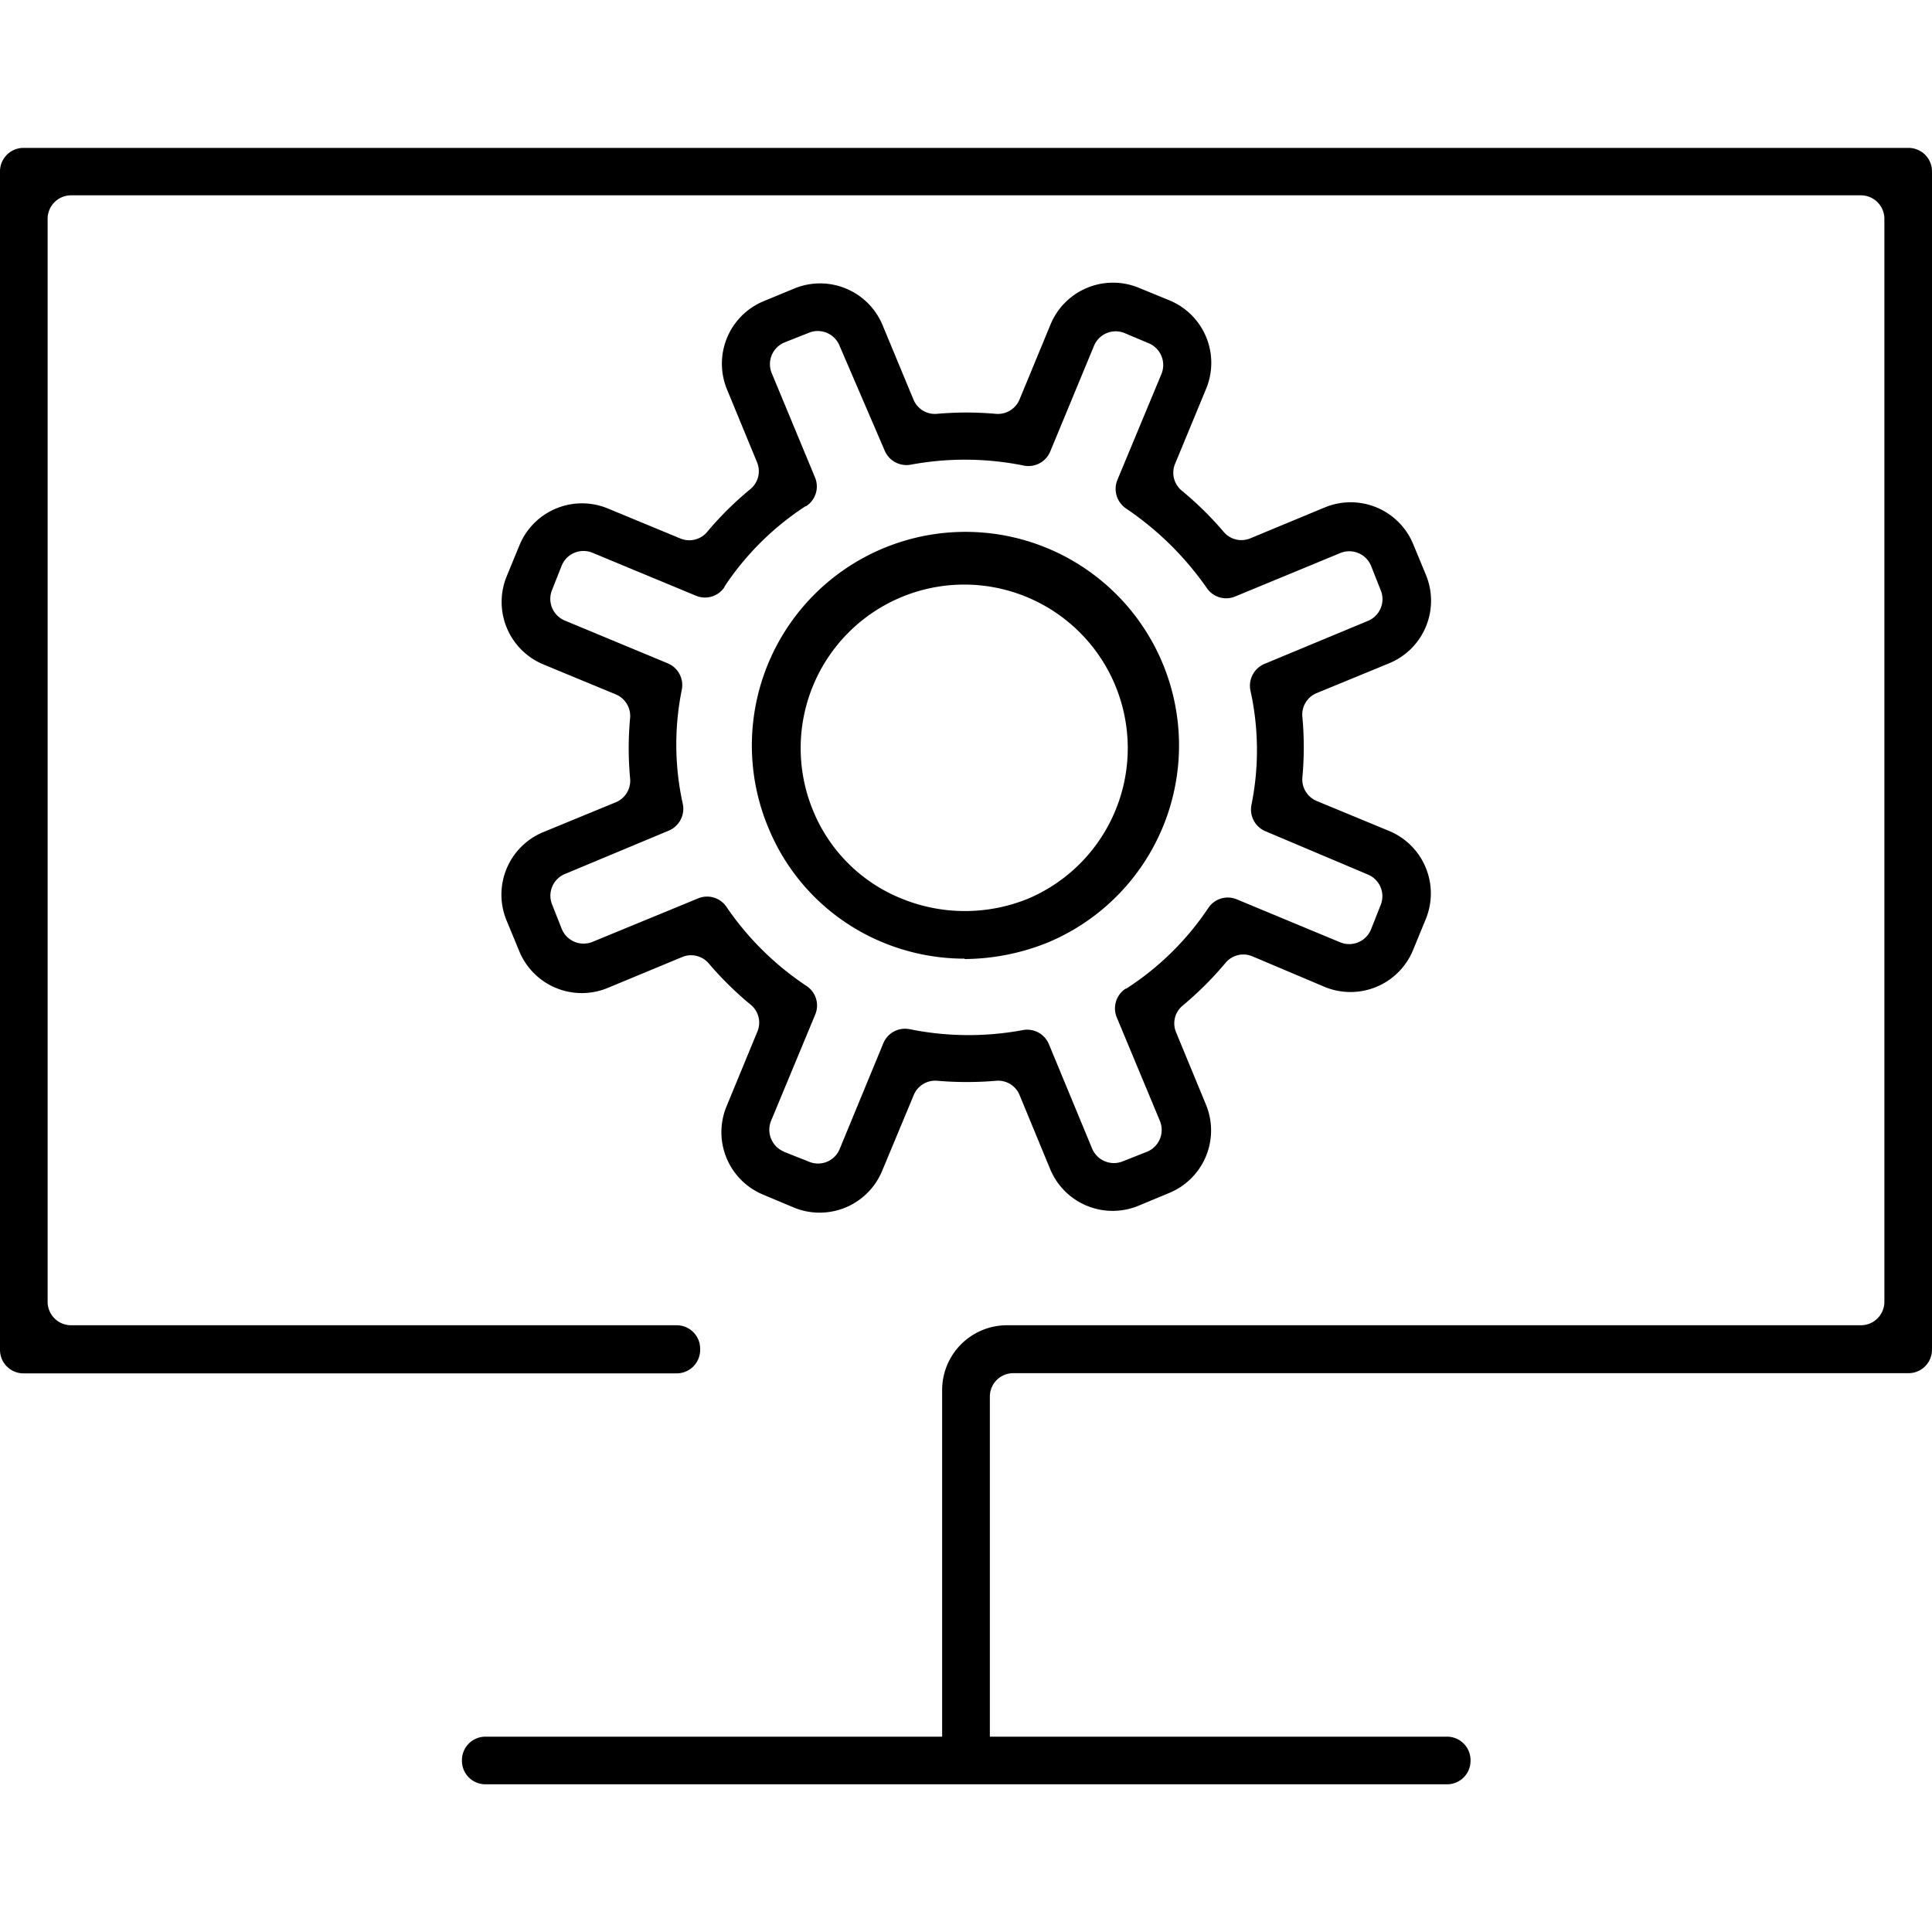
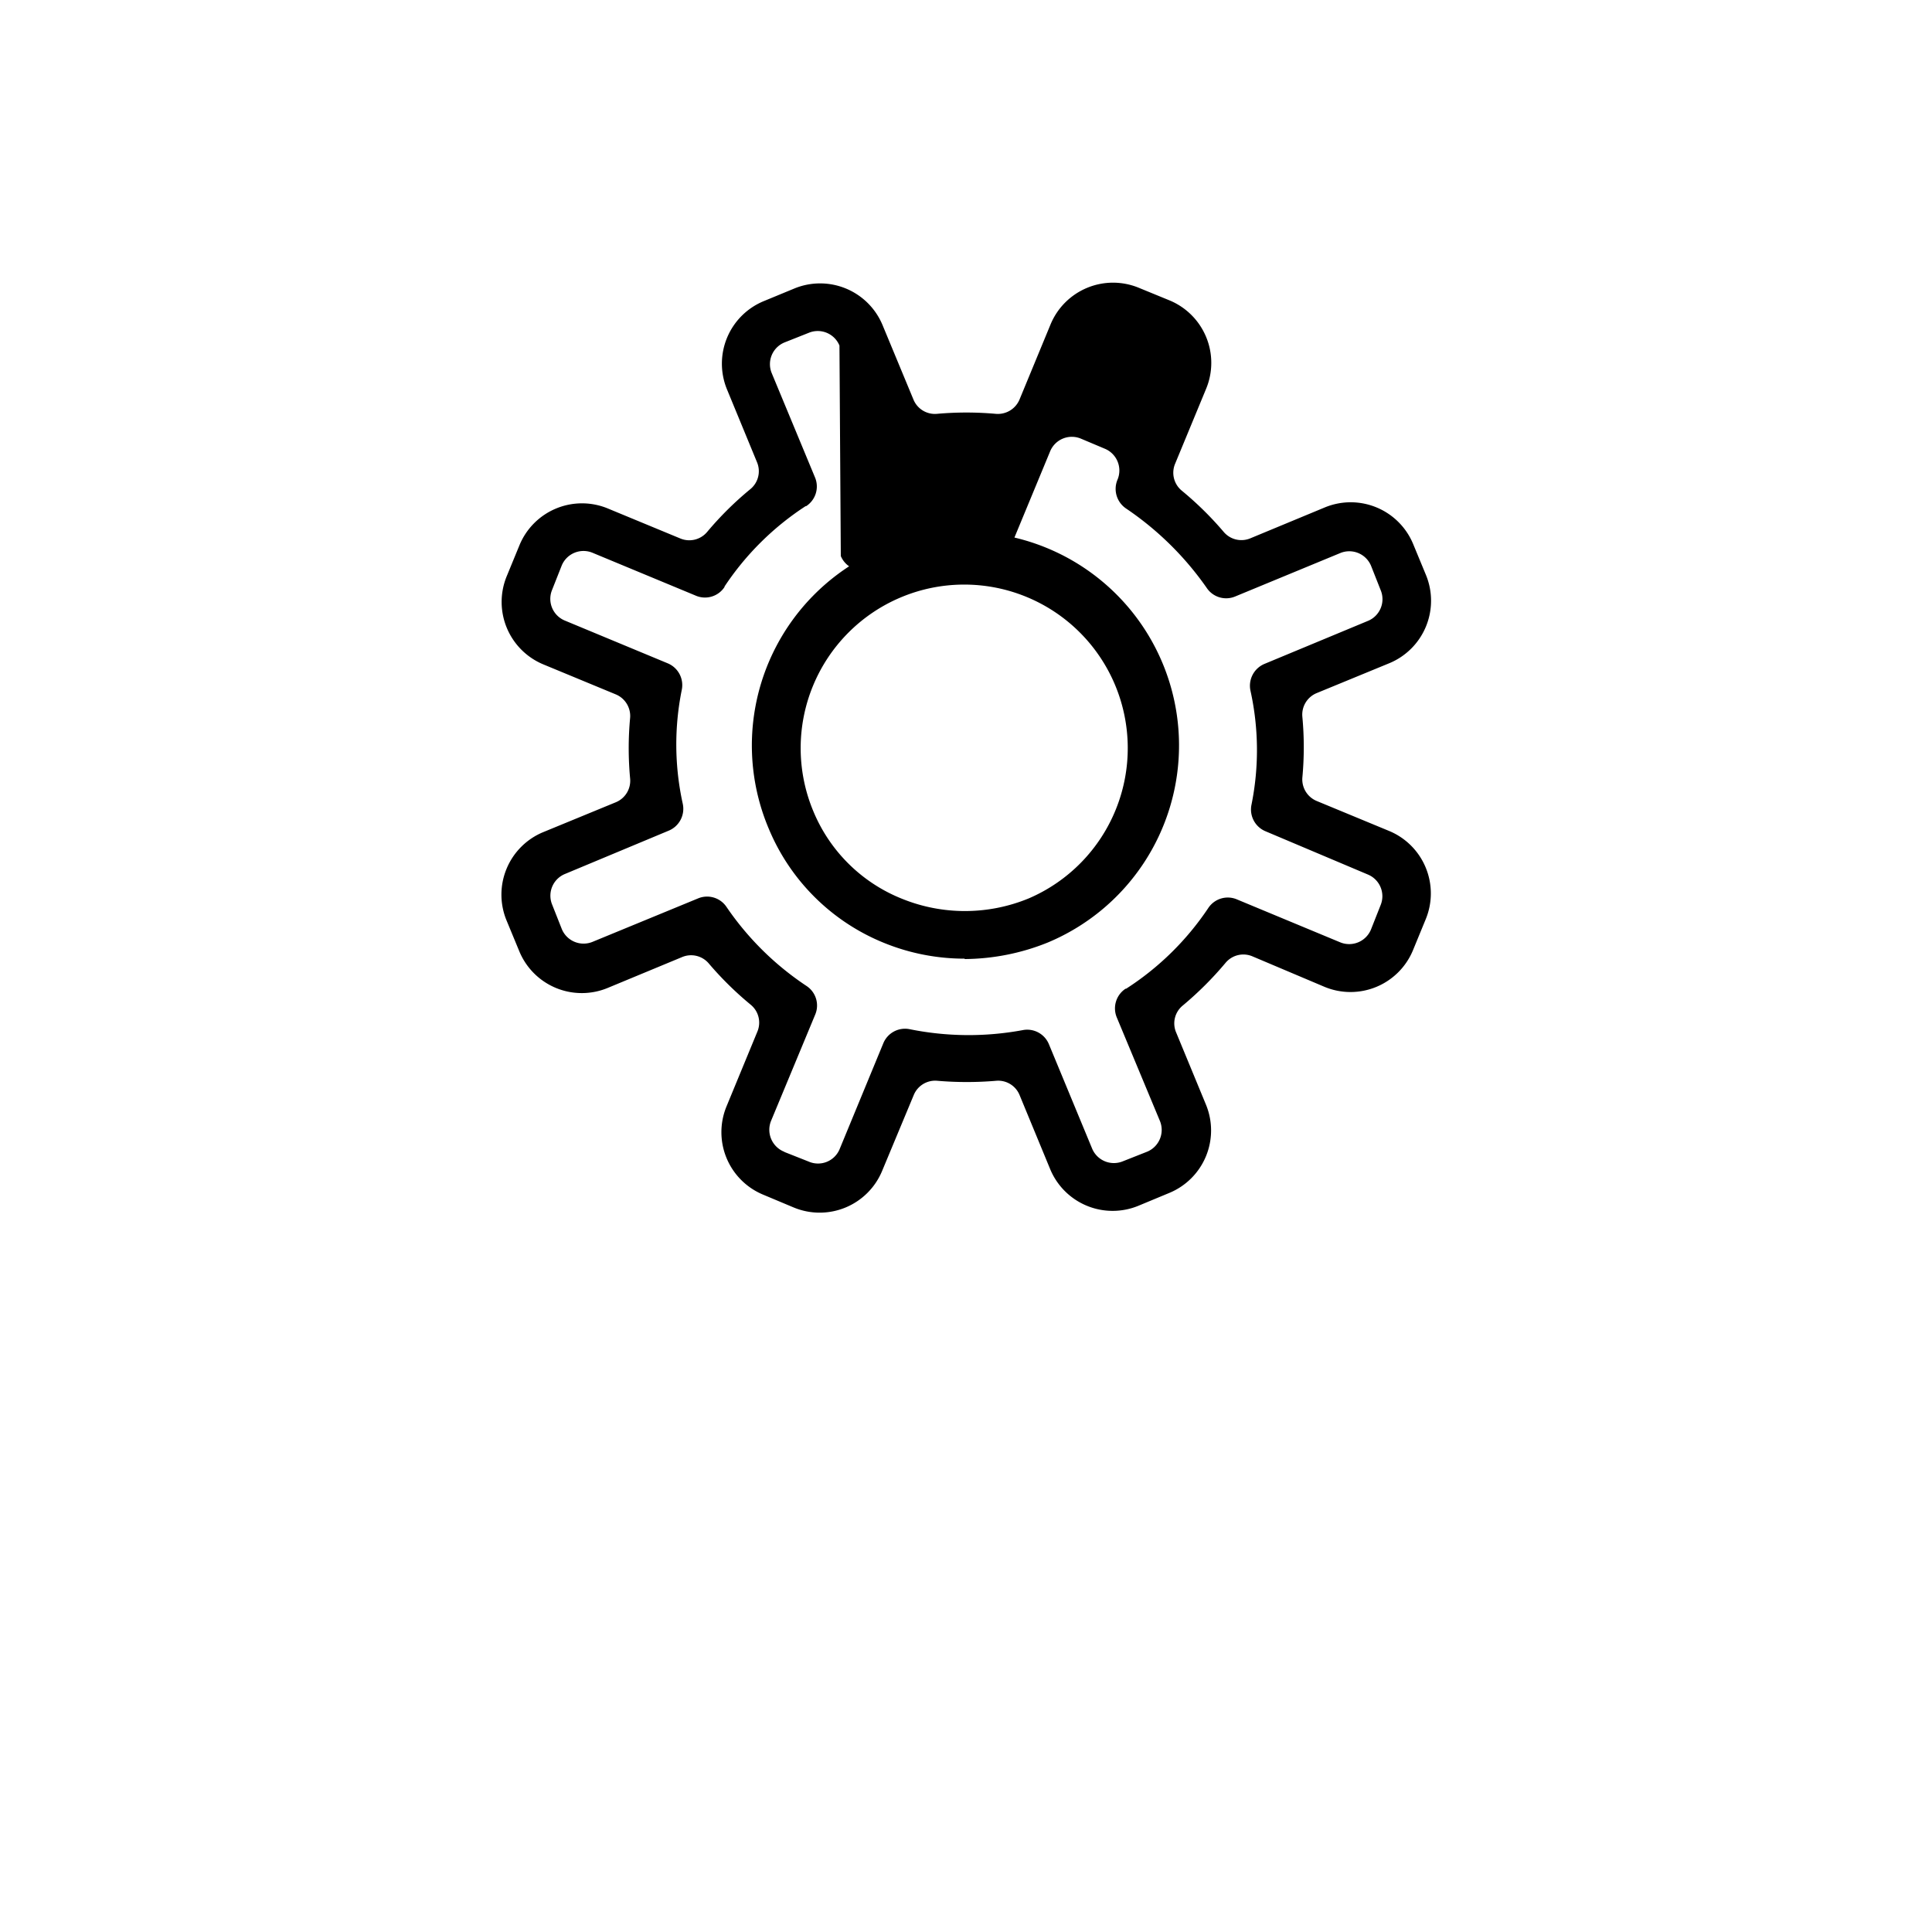
<svg xmlns="http://www.w3.org/2000/svg" id="Warstwa_1" data-name="Warstwa 1" viewBox="0 0 200 200">
-   <path d="M82.17,125,79,123.67a7,7,0,0,1-3.79-9.14l3.19-7.73a2.4,2.4,0,0,0-.66-2.77,34.47,34.47,0,0,1-4.39-4.32,2.4,2.4,0,0,0-2.75-.63l-7.69,3.19a7,7,0,0,1-9.15-3.79l-1.32-3.19a7,7,0,0,1,3.8-9.15l7.51-3.09a2.41,2.41,0,0,0,1.48-2.46,33.78,33.78,0,0,1,0-6.28,2.42,2.42,0,0,0-1.49-2.43l-7.49-3.1a7,7,0,0,1-3.79-9.14l1.32-3.21a7,7,0,0,1,9.15-3.79l7.49,3.1a2.41,2.41,0,0,0,2.78-.67,34,34,0,0,1,4.47-4.43,2.4,2.4,0,0,0,.7-2.78l-3.1-7.52A7,7,0,0,1,79,31.2l3.22-1.33a7,7,0,0,1,9.14,3.78l3.2,7.71A2.4,2.4,0,0,0,97,42.84a34.29,34.29,0,0,1,6.08,0,2.43,2.43,0,0,0,2.46-1.48l3.21-7.77a7,7,0,0,1,9.11-3.81l3.17,1.3a7,7,0,0,1,3.83,9.16L121.65,48a2.4,2.4,0,0,0,.66,2.77,34.47,34.47,0,0,1,4.39,4.32,2.4,2.4,0,0,0,2.75.63l7.69-3.19a7,7,0,0,1,9.15,3.79l1.32,3.19a7,7,0,0,1-3.8,9.15l-7.51,3.09a2.41,2.41,0,0,0-1.48,2.46,33.78,33.78,0,0,1,0,6.28,2.42,2.42,0,0,0,1.49,2.43l7.49,3.1a7,7,0,0,1,3.79,9.14l-1.32,3.21a7,7,0,0,1-9.15,3.79L129.65,99a2.4,2.4,0,0,0-2.77.66,35.22,35.22,0,0,1-4.45,4.44,2.38,2.38,0,0,0-.68,2.77l3.09,7.48a7,7,0,0,1-3.79,9.14l-3.2,1.33a7,7,0,0,1-9.14-3.8l-3.16-7.65a2.39,2.39,0,0,0-2.4-1.49,36,36,0,0,1-6.14,0,2.4,2.4,0,0,0-2.42,1.48l-3.28,7.87A7,7,0,0,1,82.17,125Zm-1-5.76,2.53,1A2.42,2.42,0,0,0,86.9,119l4.54-11a2.43,2.43,0,0,1,2.72-1.46h0a30.7,30.7,0,0,0,11.7.1h0a2.43,2.43,0,0,1,2.72,1.45l4.48,10.82a2.44,2.44,0,0,0,3.17,1.31l2.53-1a2.44,2.44,0,0,0,1.31-3.19l-4.45-10.68a2.44,2.44,0,0,1,.9-3l.06,0A29.27,29.27,0,0,0,125.08,94l0,0a2.42,2.42,0,0,1,3-.88l10.66,4.43a2.44,2.44,0,0,0,3.18-1.32l1-2.53a2.43,2.43,0,0,0-1.32-3.17L131,86.05a2.44,2.44,0,0,1-1.45-2.73v0a28.49,28.49,0,0,0-.1-11.81h0a2.45,2.45,0,0,1,1.44-2.78l10.73-4.46a2.43,2.43,0,0,0,1.31-3.17l-1-2.53a2.44,2.44,0,0,0-3.18-1.32l-10.89,4.5a2.42,2.42,0,0,1-2.92-.86l0,0a32,32,0,0,0-8.37-8.25h0a2.45,2.45,0,0,1-.88-3l4.54-10.92a2.44,2.44,0,0,0-1.3-3.18l-2.49-1.05a2.43,2.43,0,0,0-3.19,1.31l-4.53,10.94a2.44,2.44,0,0,1-2.72,1.46h0a30.7,30.7,0,0,0-11.7-.1h0a2.45,2.45,0,0,1-2.72-1.46L86.9,35.77a2.43,2.43,0,0,0-3.17-1.32l-2.52,1a2.43,2.43,0,0,0-1.32,3.18L84.36,49.4a2.43,2.43,0,0,1-.91,3l-.06,0A29.15,29.15,0,0,0,75,60.72l0,.05a2.42,2.42,0,0,1-3,.88L61.33,57.22a2.44,2.44,0,0,0-3.18,1.32l-1,2.53a2.43,2.43,0,0,0,1.32,3.17l10.66,4.43a2.44,2.44,0,0,1,1.45,2.73v0a28.49,28.49,0,0,0,.1,11.81h0A2.45,2.45,0,0,1,69.2,86L58.47,90.48a2.43,2.43,0,0,0-1.31,3.17l1,2.53a2.44,2.44,0,0,0,3.18,1.32L72.27,93a2.42,2.42,0,0,1,2.92.86l0,0a30.27,30.27,0,0,0,8.32,8.22l0,0a2.42,2.42,0,0,1,.88,2.95l-4.57,11A2.45,2.45,0,0,0,81.21,119.24Zm18.67-20a22.1,22.1,0,0,1-8.37-1.65A21.77,21.77,0,0,1,79.6,85.83a22.11,22.11,0,1,1,28.84,11.75A23.36,23.36,0,0,1,99.88,99.28ZM106.5,93h0a16.93,16.93,0,1,0-22.32-9.06,16.59,16.59,0,0,0,9.22,9.11A17.32,17.32,0,0,0,106.5,93Z" />
-   <path d="M102.47,144.6v35.18H149.8a2.43,2.43,0,0,1,2.43,2.43v.07a2.43,2.43,0,0,1-2.43,2.43H50.25a2.43,2.43,0,0,1-2.43-2.43v-.07a2.43,2.43,0,0,1,2.43-2.43H97.53V143.89a6.71,6.71,0,0,1,6.71-6.7h88.4a2.43,2.43,0,0,0,2.43-2.43V22.65a2.43,2.43,0,0,0-2.43-2.43H7.36a2.43,2.43,0,0,0-2.43,2.43V134.76a2.43,2.43,0,0,0,2.43,2.43H70.05a2.43,2.43,0,0,1,2.43,2.43v.12a2.43,2.43,0,0,1-2.43,2.43H2.43A2.43,2.43,0,0,1,0,139.74v-122a2.43,2.43,0,0,1,2.43-2.43H197.57A2.43,2.43,0,0,1,200,17.72v122a2.43,2.43,0,0,1-2.43,2.43H104.9A2.42,2.42,0,0,0,102.47,144.6Z" />
+   <path d="M82.17,125,79,123.67a7,7,0,0,1-3.79-9.14l3.19-7.73a2.4,2.4,0,0,0-.66-2.77,34.47,34.47,0,0,1-4.39-4.32,2.4,2.4,0,0,0-2.75-.63l-7.69,3.19a7,7,0,0,1-9.15-3.79l-1.32-3.19a7,7,0,0,1,3.8-9.15l7.51-3.09a2.41,2.41,0,0,0,1.48-2.46,33.78,33.78,0,0,1,0-6.28,2.42,2.42,0,0,0-1.49-2.43l-7.49-3.1a7,7,0,0,1-3.79-9.14l1.32-3.21a7,7,0,0,1,9.15-3.79l7.49,3.1a2.41,2.41,0,0,0,2.78-.67,34,34,0,0,1,4.47-4.43,2.4,2.4,0,0,0,.7-2.78l-3.1-7.52A7,7,0,0,1,79,31.2l3.22-1.33a7,7,0,0,1,9.14,3.78l3.2,7.71A2.4,2.4,0,0,0,97,42.84a34.29,34.29,0,0,1,6.08,0,2.43,2.43,0,0,0,2.46-1.48l3.21-7.77a7,7,0,0,1,9.11-3.81l3.17,1.3a7,7,0,0,1,3.83,9.16L121.65,48a2.4,2.4,0,0,0,.66,2.77,34.47,34.47,0,0,1,4.39,4.32,2.4,2.4,0,0,0,2.75.63l7.69-3.19a7,7,0,0,1,9.15,3.79l1.32,3.19a7,7,0,0,1-3.8,9.15l-7.51,3.09a2.41,2.41,0,0,0-1.48,2.46,33.78,33.78,0,0,1,0,6.28,2.42,2.42,0,0,0,1.49,2.43l7.49,3.1a7,7,0,0,1,3.79,9.14l-1.32,3.21a7,7,0,0,1-9.15,3.79L129.65,99a2.4,2.4,0,0,0-2.77.66,35.22,35.22,0,0,1-4.45,4.44,2.38,2.38,0,0,0-.68,2.77l3.09,7.48a7,7,0,0,1-3.79,9.14l-3.2,1.33a7,7,0,0,1-9.14-3.8l-3.16-7.65a2.39,2.39,0,0,0-2.4-1.49,36,36,0,0,1-6.14,0,2.4,2.4,0,0,0-2.42,1.48l-3.28,7.87A7,7,0,0,1,82.17,125Zm-1-5.76,2.53,1A2.42,2.42,0,0,0,86.9,119l4.54-11a2.43,2.43,0,0,1,2.72-1.46h0a30.7,30.7,0,0,0,11.7.1h0a2.43,2.43,0,0,1,2.72,1.45l4.48,10.82a2.44,2.44,0,0,0,3.17,1.31l2.53-1a2.44,2.44,0,0,0,1.31-3.19l-4.45-10.68a2.44,2.44,0,0,1,.9-3l.06,0A29.27,29.27,0,0,0,125.08,94l0,0a2.42,2.42,0,0,1,3-.88l10.66,4.43a2.44,2.44,0,0,0,3.18-1.32l1-2.53a2.43,2.43,0,0,0-1.32-3.17L131,86.05a2.44,2.44,0,0,1-1.45-2.73v0a28.49,28.49,0,0,0-.1-11.81h0a2.45,2.45,0,0,1,1.44-2.78l10.73-4.46a2.43,2.43,0,0,0,1.31-3.17l-1-2.53a2.44,2.44,0,0,0-3.18-1.32l-10.89,4.5a2.42,2.42,0,0,1-2.92-.86l0,0a32,32,0,0,0-8.37-8.25h0a2.45,2.45,0,0,1-.88-3a2.44,2.44,0,0,0-1.3-3.18l-2.49-1.05a2.43,2.43,0,0,0-3.19,1.31l-4.53,10.94a2.44,2.44,0,0,1-2.72,1.46h0a30.7,30.7,0,0,0-11.7-.1h0a2.45,2.45,0,0,1-2.72-1.46L86.9,35.77a2.43,2.43,0,0,0-3.17-1.32l-2.52,1a2.43,2.43,0,0,0-1.32,3.18L84.36,49.4a2.43,2.43,0,0,1-.91,3l-.06,0A29.15,29.15,0,0,0,75,60.72l0,.05a2.42,2.42,0,0,1-3,.88L61.33,57.22a2.44,2.44,0,0,0-3.18,1.32l-1,2.53a2.43,2.43,0,0,0,1.32,3.17l10.66,4.43a2.44,2.44,0,0,1,1.45,2.73v0a28.49,28.49,0,0,0,.1,11.81h0A2.45,2.45,0,0,1,69.2,86L58.47,90.48a2.43,2.43,0,0,0-1.31,3.17l1,2.53a2.44,2.44,0,0,0,3.18,1.32L72.27,93a2.42,2.42,0,0,1,2.92.86l0,0a30.27,30.27,0,0,0,8.32,8.22l0,0a2.42,2.42,0,0,1,.88,2.95l-4.57,11A2.45,2.45,0,0,0,81.21,119.24Zm18.67-20a22.1,22.1,0,0,1-8.37-1.65A21.77,21.77,0,0,1,79.6,85.83a22.11,22.11,0,1,1,28.84,11.75A23.36,23.36,0,0,1,99.88,99.28ZM106.5,93h0a16.93,16.93,0,1,0-22.32-9.06,16.59,16.59,0,0,0,9.22,9.11A17.32,17.32,0,0,0,106.5,93Z" />
</svg>